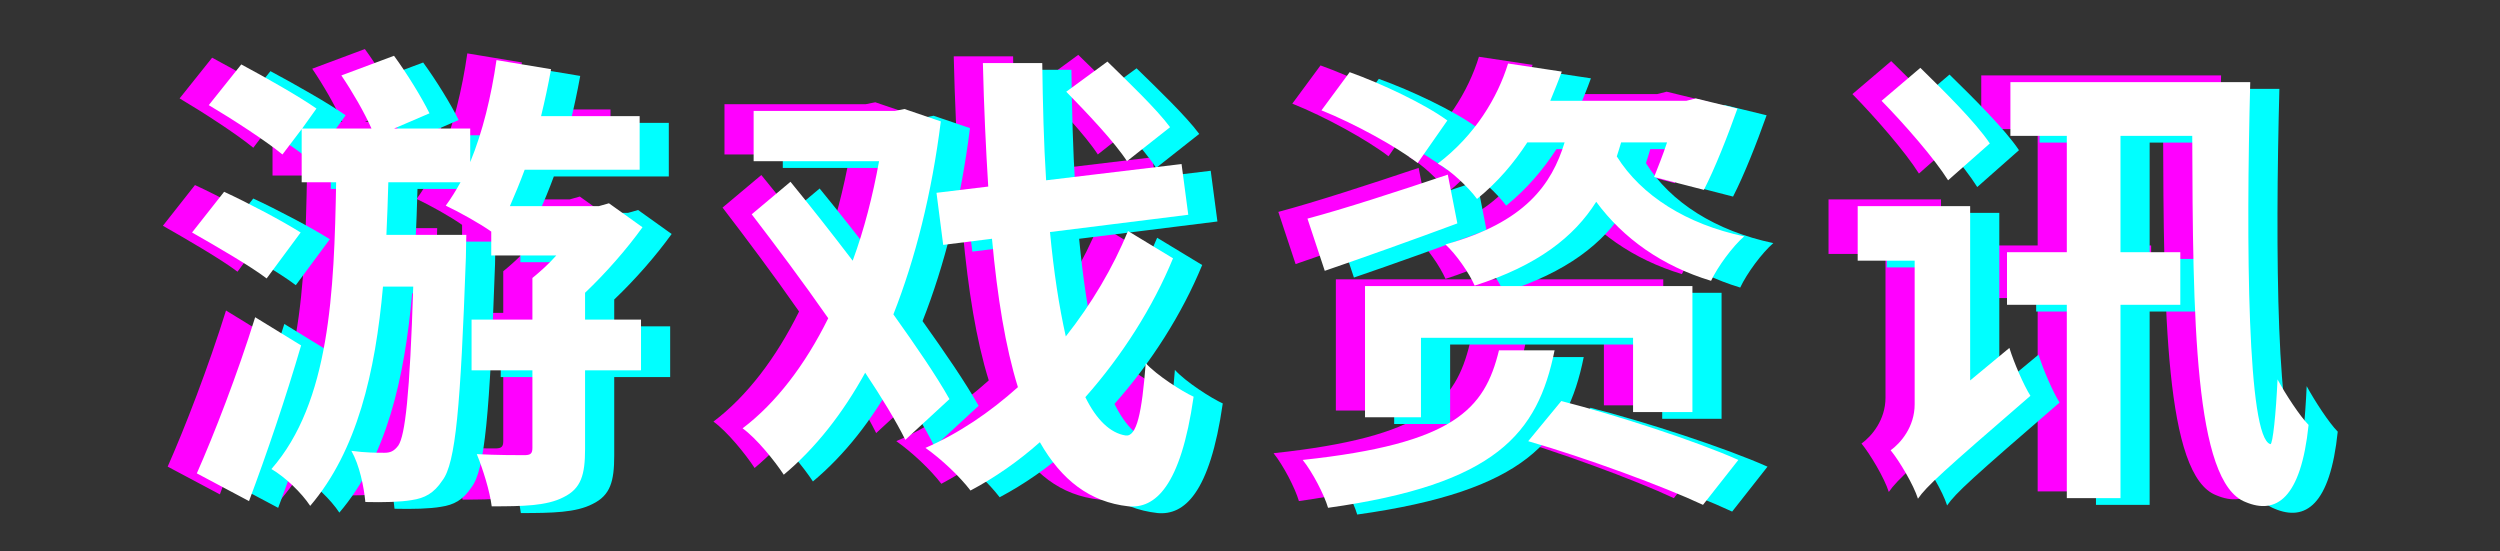
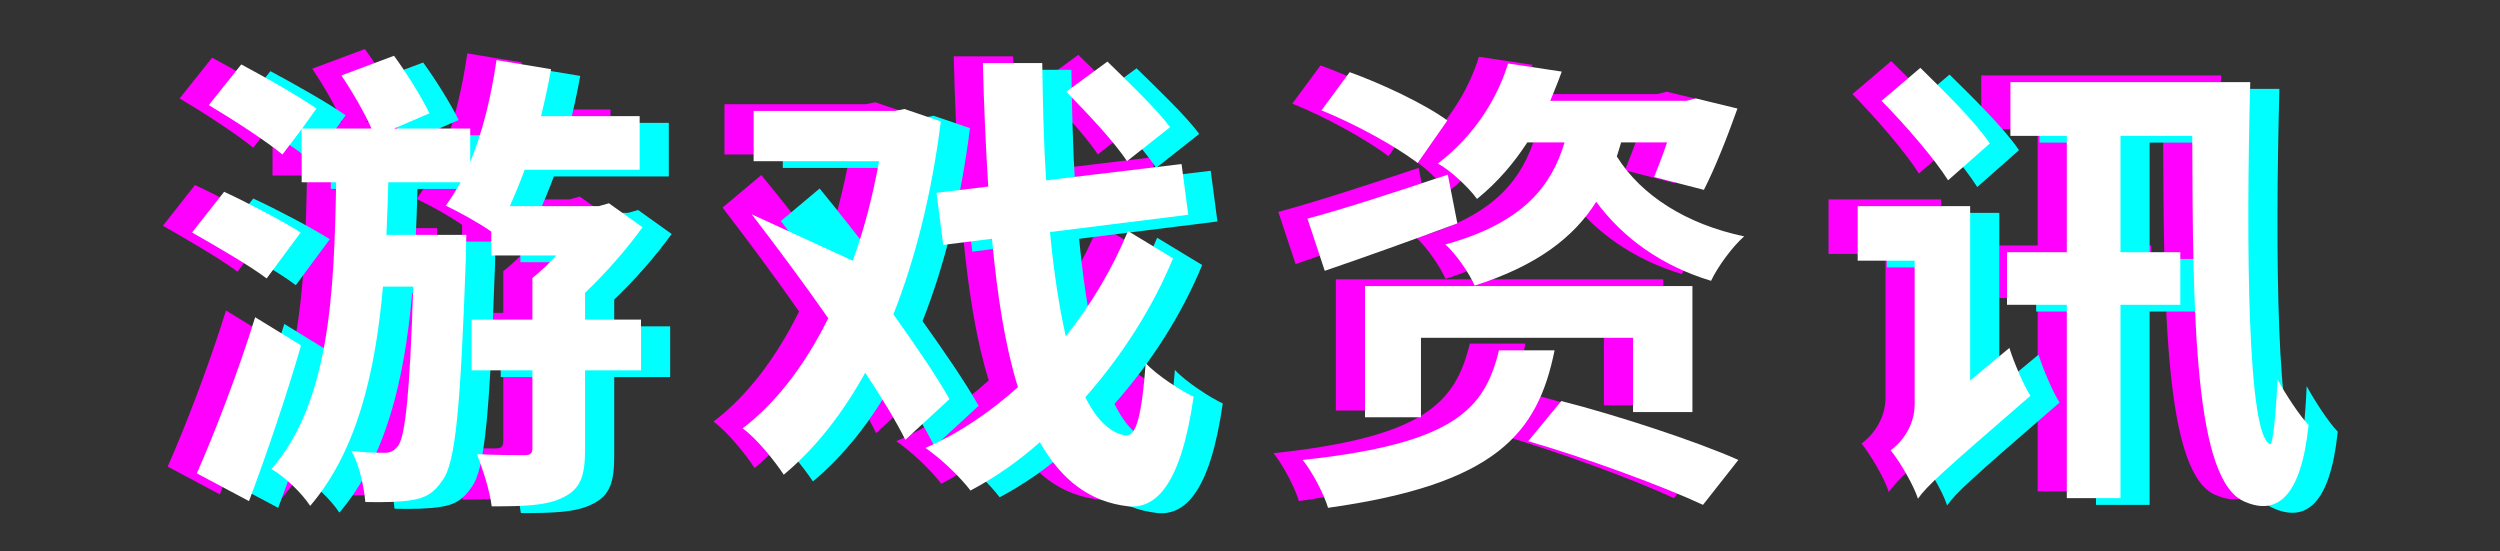
<svg xmlns="http://www.w3.org/2000/svg" width="458" viewBox="0 0 343.5 75.75" height="101" preserveAspectRatio="xMidYMid meet">
  <rect x="0" y="0" width="343.5" height="75.75" fill="#333333" stroke="none" />
  <defs>
    <g />
  </defs>
  <g fill="#ff00ff" fill-opacity="1">
    <g transform="translate(20.335, 62.989)">
      <g>
        <path d="M 10.719 -20.328 C 8.281 -12.5 5.062 -4.203 2.703 1.125 L 9.875 4.938 C 12.297 -1.516 14.938 -9.281 17.031 -16.453 Z M 16.969 -31.969 C 14.469 -33.547 9.734 -36.047 6.453 -37.562 L 2.047 -31.969 C 5.391 -30.062 10.062 -27.359 12.297 -25.656 Z M 56.047 -23.688 C 58.938 -26.438 61.766 -29.672 63.938 -32.688 L 59.328 -35.984 L 57.953 -35.594 L 45.719 -35.594 C 46.375 -37.094 47.094 -38.812 47.75 -40.594 L 63.547 -40.594 L 63.547 -47.953 L 50 -47.953 C 50.516 -50.062 50.984 -52.234 51.375 -54.406 L 43.875 -55.656 C 43.156 -50.656 41.969 -45.781 40.266 -41.641 L 40.266 -46.25 L 29.797 -46.25 L 34.672 -48.344 C 33.609 -50.516 31.578 -53.812 29.797 -56.25 L 22.562 -53.547 C 24.078 -51.312 25.719 -48.484 26.703 -46.25 L 17.172 -46.25 L 19.141 -49 C 16.781 -50.656 12.031 -53.344 8.812 -55.062 L 4.344 -49.469 C 7.562 -47.562 12.234 -44.531 14.469 -42.688 L 17.109 -46.172 L 17.109 -38.875 L 21.844 -38.875 C 21.578 -23.812 20.984 -8.625 12.953 0.531 C 14.859 1.641 17.109 3.812 18.281 5.594 C 24.734 -1.969 27.234 -12.766 28.281 -24.531 L 32.438 -24.531 C 31.969 -9.531 31.312 -4.078 30.391 -2.703 C 29.797 -1.906 29.266 -1.703 28.484 -1.703 C 27.5 -1.703 25.859 -1.703 23.938 -1.969 C 25.062 0 25.656 2.953 25.859 5.062 C 28.359 5.125 30.719 5.062 32.234 4.797 C 34.016 4.531 35.266 3.875 36.438 2.109 C 38.281 -0.266 38.938 -8.094 39.672 -28.547 C 39.672 -29.469 39.734 -31.641 39.734 -31.641 L 28.75 -31.641 C 28.875 -34.016 28.938 -36.438 29.016 -38.875 L 38.938 -38.875 C 38.281 -37.688 37.625 -36.641 36.906 -35.656 C 38.609 -34.859 41.578 -33.219 43.156 -32.094 L 43.156 -28.812 L 52.094 -28.812 C 51.047 -27.625 49.859 -26.578 48.812 -25.719 L 48.812 -20 L 40.453 -20 L 40.453 -13.031 L 48.812 -13.031 L 48.812 -2.375 C 48.812 -1.578 48.547 -1.375 47.688 -1.375 C 46.766 -1.375 43.875 -1.375 41.172 -1.516 C 42.031 0.594 42.953 3.547 43.219 5.656 C 47.562 5.656 50.781 5.594 53.078 4.406 C 55.516 3.219 56.047 1.312 56.047 -2.234 L 56.047 -13.031 L 63.734 -13.031 L 63.734 -20 L 56.047 -20 Z M 56.047 -23.688 " />
      </g>
    </g>
  </g>
  <g fill="#ff00ff" fill-opacity="1">
    <g transform="translate(96.512, 62.989)">
      <g>
        <path d="M 60.25 -46.438 C 58.406 -48.938 54.406 -52.75 51.641 -55.453 L 45.984 -51.312 C 48.812 -48.422 52.625 -44.406 54.328 -41.766 Z M 29.938 -9.078 C 28.094 -12.359 25.328 -16.375 22.234 -20.719 C 25.266 -28.422 27.5 -37.297 28.75 -47.234 L 23.75 -48.938 L 22.438 -48.672 L 3.031 -48.672 L 3.031 -41.766 L 20.266 -41.766 C 19.406 -37.031 18.219 -32.359 16.641 -28.094 C 13.688 -31.969 10.781 -35.656 8.094 -38.938 L 2.766 -34.469 C 6.047 -30.188 9.797 -25.188 13.281 -20.188 C 10.125 -13.812 6.125 -8.547 1.516 -5.062 C 3.422 -3.688 5.922 -0.594 7.172 1.312 C 11.578 -2.375 15.266 -7.109 18.359 -12.703 C 20.594 -9.344 22.562 -6.125 23.875 -3.484 Z M 54.469 -32.172 C 52.422 -27.172 49.469 -22.172 45.922 -17.688 C 45 -21.781 44.266 -26.578 43.75 -32.031 L 62.75 -34.406 L 61.828 -41.375 L 43.219 -39.141 C 42.891 -44.203 42.766 -49.594 42.688 -55.25 L 34.531 -55.25 C 34.672 -49.203 34.938 -43.547 35.266 -38.281 L 28.156 -37.422 L 29.078 -30.266 L 35.781 -31.109 C 36.516 -23.094 37.625 -16.25 39.344 -10.719 C 35.453 -7.234 31.188 -4.344 26.641 -2.375 C 28.875 -0.797 31.375 1.578 32.828 3.484 C 36.188 1.703 39.406 -0.531 42.359 -3.156 C 45.328 2.047 49.203 5.062 54.531 5.656 C 58.156 5.984 61.703 3.031 63.484 -9.406 C 61.906 -10.125 58.406 -12.359 56.906 -14.016 C 56.375 -7.109 55.656 -3.875 54.141 -4.078 C 52.031 -4.406 50.125 -6.25 48.609 -9.344 C 53.672 -15.062 57.891 -21.703 60.656 -28.422 Z M 54.469 -32.172 " />
      </g>
    </g>
  </g>
  <g fill="#ff00ff" fill-opacity="1">
    <g transform="translate(172.688, 62.989)">
      <g>
        <path d="M 22.172 -47.359 C 19.141 -49.594 13.156 -52.422 8.75 -54 L 4.875 -48.75 C 9.344 -46.969 15.203 -43.75 18.094 -41.516 Z M 22.234 -39.922 C 15.203 -37.562 7.891 -35.188 2.953 -33.875 L 5.328 -26.703 C 10.719 -28.547 17.359 -30.922 23.547 -33.219 Z M 55.844 -7.297 L 55.844 -24.609 L 10.859 -24.609 L 10.859 -6.578 L 18.547 -6.578 L 18.547 -17.5 L 47.688 -17.5 L 47.688 -7.297 Z M 29.266 -15.781 C 27.297 -7.703 23.156 -2.953 2.297 -0.719 C 3.625 0.922 5.266 4.078 5.781 5.859 C 28.875 2.625 34.594 -4.344 36.906 -15.781 Z M 33.281 -3.297 C 41.109 -1.047 51.969 2.953 57.297 5.453 L 62.156 -0.719 C 56.375 -3.297 45.328 -6.906 37.828 -8.812 Z M 52.359 -44.344 C 51.766 -42.562 51.109 -40.922 50.578 -39.594 L 57.422 -37.828 C 58.938 -40.781 60.656 -45.125 62.031 -49 L 56.312 -50.391 L 55 -50.062 L 36.312 -50.062 C 36.844 -51.375 37.422 -52.75 37.891 -54.078 L 30.516 -55.188 C 29.078 -50.516 25.984 -45.328 20.859 -41.438 C 22.5 -40.594 25.062 -38.219 26.25 -36.578 C 29.141 -38.938 31.312 -41.516 33.156 -44.344 L 38.281 -44.344 C 36.516 -38.547 32.828 -33.344 21.906 -30.328 C 23.359 -29.016 25.188 -26.375 25.922 -24.672 C 34.594 -27.438 39.594 -31.375 42.625 -36.188 C 46.375 -31.109 51.703 -27.359 58.406 -25.328 C 59.328 -27.297 61.375 -30.062 62.953 -31.438 C 55.062 -33.094 48.812 -37.031 45.453 -42.422 C 45.656 -43.016 45.844 -43.672 46.047 -44.344 Z M 52.359 -44.344 " />
      </g>
    </g>
  </g>
  <g fill="#ff00ff" fill-opacity="1">
    <g transform="translate(248.865, 62.989)">
      <g>
        <path d="M 20.531 -44.203 C 18.547 -47.172 14.141 -51.5 10.984 -54.594 L 5.656 -50.062 C 8.812 -46.844 12.953 -42.094 14.797 -39.141 Z M 17.828 -11.641 L 17.828 -35.594 L 2.375 -35.594 L 2.375 -28.094 L 10.203 -28.094 L 10.203 -8.359 C 10.203 -5.266 8.281 -3.031 6.906 -2.047 C 8.094 -0.594 10.062 2.703 10.656 4.609 C 11.844 2.891 14.016 0.922 26.109 -9.531 C 25.188 -10.984 23.875 -14.016 23.219 -16.109 Z M 23.359 -52.625 L 23.359 -45.25 L 31.109 -45.25 L 31.109 -29.266 L 22.891 -29.266 L 22.891 -22.031 L 31.109 -22.031 L 31.109 4.531 L 38.484 4.531 L 38.484 -22.031 L 46.703 -22.031 L 46.703 -29.266 L 38.484 -29.266 L 38.484 -45.25 L 48.344 -45.25 C 48.422 -20.328 48.609 2.375 55.656 5.062 C 59.859 6.844 63.281 4.609 64.328 -5.531 C 63.156 -6.703 61.172 -9.734 60.062 -11.781 C 59.859 -7.234 59.406 -2.766 59.078 -2.891 C 55.922 -3.75 55.719 -30.328 56.312 -52.625 Z M 23.359 -52.625 " />
      </g>
    </g>
  </g>
  <g fill="#00ffff" fill-opacity="1">
    <g transform="translate(28.347, 64.839)">
      <g>
        <path d="M 10.719 -20.328 C 8.281 -12.5 5.062 -4.203 2.703 1.125 L 9.875 4.938 C 12.297 -1.516 14.938 -9.281 17.031 -16.453 Z M 16.969 -31.969 C 14.469 -33.547 9.734 -36.047 6.453 -37.562 L 2.047 -31.969 C 5.391 -30.062 10.062 -27.359 12.297 -25.656 Z M 56.047 -23.688 C 58.938 -26.438 61.766 -29.672 63.938 -32.688 L 59.328 -35.984 L 57.953 -35.594 L 45.719 -35.594 C 46.375 -37.094 47.094 -38.812 47.75 -40.594 L 63.547 -40.594 L 63.547 -47.953 L 50 -47.953 C 50.516 -50.062 50.984 -52.234 51.375 -54.406 L 43.875 -55.656 C 43.156 -50.656 41.969 -45.781 40.266 -41.641 L 40.266 -46.25 L 29.797 -46.25 L 34.672 -48.344 C 33.609 -50.516 31.578 -53.812 29.797 -56.25 L 22.562 -53.547 C 24.078 -51.312 25.719 -48.484 26.703 -46.25 L 17.172 -46.25 L 19.141 -49 C 16.781 -50.656 12.031 -53.344 8.812 -55.062 L 4.344 -49.469 C 7.562 -47.562 12.234 -44.531 14.469 -42.688 L 17.109 -46.172 L 17.109 -38.875 L 21.844 -38.875 C 21.578 -23.812 20.984 -8.625 12.953 0.531 C 14.859 1.641 17.109 3.812 18.281 5.594 C 24.734 -1.969 27.234 -12.766 28.281 -24.531 L 32.438 -24.531 C 31.969 -9.531 31.312 -4.078 30.391 -2.703 C 29.797 -1.906 29.266 -1.703 28.484 -1.703 C 27.5 -1.703 25.859 -1.703 23.938 -1.969 C 25.062 0 25.656 2.953 25.859 5.062 C 28.359 5.125 30.719 5.062 32.234 4.797 C 34.016 4.531 35.266 3.875 36.438 2.109 C 38.281 -0.266 38.938 -8.094 39.672 -28.547 C 39.672 -29.469 39.734 -31.641 39.734 -31.641 L 28.75 -31.641 C 28.875 -34.016 28.938 -36.438 29.016 -38.875 L 38.938 -38.875 C 38.281 -37.688 37.625 -36.641 36.906 -35.656 C 38.609 -34.859 41.578 -33.219 43.156 -32.094 L 43.156 -28.812 L 52.094 -28.812 C 51.047 -27.625 49.859 -26.578 48.812 -25.719 L 48.812 -20 L 40.453 -20 L 40.453 -13.031 L 48.812 -13.031 L 48.812 -2.375 C 48.812 -1.578 48.547 -1.375 47.688 -1.375 C 46.766 -1.375 43.875 -1.375 41.172 -1.516 C 42.031 0.594 42.953 3.547 43.219 5.656 C 47.562 5.656 50.781 5.594 53.078 4.406 C 55.516 3.219 56.047 1.312 56.047 -2.234 L 56.047 -13.031 L 63.734 -13.031 L 63.734 -20 L 56.047 -20 Z M 56.047 -23.688 " />
      </g>
    </g>
  </g>
  <g fill="#00ffff" fill-opacity="1">
    <g transform="translate(104.524, 64.839)">
      <g>
        <path d="M 60.25 -46.438 C 58.406 -48.938 54.406 -52.75 51.641 -55.453 L 45.984 -51.312 C 48.812 -48.422 52.625 -44.406 54.328 -41.766 Z M 29.938 -9.078 C 28.094 -12.359 25.328 -16.375 22.234 -20.719 C 25.266 -28.422 27.5 -37.297 28.75 -47.234 L 23.75 -48.938 L 22.438 -48.672 L 3.031 -48.672 L 3.031 -41.766 L 20.266 -41.766 C 19.406 -37.031 18.219 -32.359 16.641 -28.094 C 13.688 -31.969 10.781 -35.656 8.094 -38.938 L 2.766 -34.469 C 6.047 -30.188 9.797 -25.188 13.281 -20.188 C 10.125 -13.812 6.125 -8.547 1.516 -5.062 C 3.422 -3.688 5.922 -0.594 7.172 1.312 C 11.578 -2.375 15.266 -7.109 18.359 -12.703 C 20.594 -9.344 22.562 -6.125 23.875 -3.484 Z M 54.469 -32.172 C 52.422 -27.172 49.469 -22.172 45.922 -17.688 C 45 -21.781 44.266 -26.578 43.75 -32.031 L 62.75 -34.406 L 61.828 -41.375 L 43.219 -39.141 C 42.891 -44.203 42.766 -49.594 42.688 -55.25 L 34.531 -55.25 C 34.672 -49.203 34.938 -43.547 35.266 -38.281 L 28.156 -37.422 L 29.078 -30.266 L 35.781 -31.109 C 36.516 -23.094 37.625 -16.25 39.344 -10.719 C 35.453 -7.234 31.188 -4.344 26.641 -2.375 C 28.875 -0.797 31.375 1.578 32.828 3.484 C 36.188 1.703 39.406 -0.531 42.359 -3.156 C 45.328 2.047 49.203 5.062 54.531 5.656 C 58.156 5.984 61.703 3.031 63.484 -9.406 C 61.906 -10.125 58.406 -12.359 56.906 -14.016 C 56.375 -7.109 55.656 -3.875 54.141 -4.078 C 52.031 -4.406 50.125 -6.25 48.609 -9.344 C 53.672 -15.062 57.891 -21.703 60.656 -28.422 Z M 54.469 -32.172 " />
      </g>
    </g>
  </g>
  <g fill="#00ffff" fill-opacity="1">
    <g transform="translate(180.7, 64.839)">
      <g>
-         <path d="M 22.172 -47.359 C 19.141 -49.594 13.156 -52.422 8.75 -54 L 4.875 -48.75 C 9.344 -46.969 15.203 -43.75 18.094 -41.516 Z M 22.234 -39.922 C 15.203 -37.562 7.891 -35.188 2.953 -33.875 L 5.328 -26.703 C 10.719 -28.547 17.359 -30.922 23.547 -33.219 Z M 55.844 -7.297 L 55.844 -24.609 L 10.859 -24.609 L 10.859 -6.578 L 18.547 -6.578 L 18.547 -17.5 L 47.688 -17.5 L 47.688 -7.297 Z M 29.266 -15.781 C 27.297 -7.703 23.156 -2.953 2.297 -0.719 C 3.625 0.922 5.266 4.078 5.781 5.859 C 28.875 2.625 34.594 -4.344 36.906 -15.781 Z M 33.281 -3.297 C 41.109 -1.047 51.969 2.953 57.297 5.453 L 62.156 -0.719 C 56.375 -3.297 45.328 -6.906 37.828 -8.812 Z M 52.359 -44.344 C 51.766 -42.562 51.109 -40.922 50.578 -39.594 L 57.422 -37.828 C 58.938 -40.781 60.656 -45.125 62.031 -49 L 56.312 -50.391 L 55 -50.062 L 36.312 -50.062 C 36.844 -51.375 37.422 -52.75 37.891 -54.078 L 30.516 -55.188 C 29.078 -50.516 25.984 -45.328 20.859 -41.438 C 22.5 -40.594 25.062 -38.219 26.25 -36.578 C 29.141 -38.938 31.312 -41.516 33.156 -44.344 L 38.281 -44.344 C 36.516 -38.547 32.828 -33.344 21.906 -30.328 C 23.359 -29.016 25.188 -26.375 25.922 -24.672 C 34.594 -27.438 39.594 -31.375 42.625 -36.188 C 46.375 -31.109 51.703 -27.359 58.406 -25.328 C 59.328 -27.297 61.375 -30.062 62.953 -31.438 C 55.062 -33.094 48.812 -37.031 45.453 -42.422 C 45.656 -43.016 45.844 -43.672 46.047 -44.344 Z M 52.359 -44.344 " />
-       </g>
+         </g>
    </g>
  </g>
  <g fill="#00ffff" fill-opacity="1">
    <g transform="translate(256.877, 64.839)">
      <g>
        <path d="M 20.531 -44.203 C 18.547 -47.172 14.141 -51.5 10.984 -54.594 L 5.656 -50.062 C 8.812 -46.844 12.953 -42.094 14.797 -39.141 Z M 17.828 -11.641 L 17.828 -35.594 L 2.375 -35.594 L 2.375 -28.094 L 10.203 -28.094 L 10.203 -8.359 C 10.203 -5.266 8.281 -3.031 6.906 -2.047 C 8.094 -0.594 10.062 2.703 10.656 4.609 C 11.844 2.891 14.016 0.922 26.109 -9.531 C 25.188 -10.984 23.875 -14.016 23.219 -16.109 Z M 23.359 -52.625 L 23.359 -45.25 L 31.109 -45.25 L 31.109 -29.266 L 22.891 -29.266 L 22.891 -22.031 L 31.109 -22.031 L 31.109 4.531 L 38.484 4.531 L 38.484 -22.031 L 46.703 -22.031 L 46.703 -29.266 L 38.484 -29.266 L 38.484 -45.25 L 48.344 -45.25 C 48.422 -20.328 48.609 2.375 55.656 5.062 C 59.859 6.844 63.281 4.609 64.328 -5.531 C 63.156 -6.703 61.172 -9.734 60.062 -11.781 C 59.859 -7.234 59.406 -2.766 59.078 -2.891 C 55.922 -3.75 55.719 -30.328 56.312 -52.625 Z M 23.359 -52.625 " />
      </g>
    </g>
  </g>
  <g fill="#ffffff" fill-opacity="1">
    <g transform="translate(24.341, 63.914)">
      <g>
        <path d="M 10.719 -20.328 C 8.281 -12.5 5.062 -4.203 2.703 1.125 L 9.875 4.938 C 12.297 -1.516 14.938 -9.281 17.031 -16.453 Z M 16.969 -31.969 C 14.469 -33.547 9.734 -36.047 6.453 -37.562 L 2.047 -31.969 C 5.391 -30.062 10.062 -27.359 12.297 -25.656 Z M 56.047 -23.688 C 58.938 -26.438 61.766 -29.672 63.938 -32.688 L 59.328 -35.984 L 57.953 -35.594 L 45.719 -35.594 C 46.375 -37.094 47.094 -38.812 47.75 -40.594 L 63.547 -40.594 L 63.547 -47.953 L 50 -47.953 C 50.516 -50.062 50.984 -52.234 51.375 -54.406 L 43.875 -55.656 C 43.156 -50.656 41.969 -45.781 40.266 -41.641 L 40.266 -46.25 L 29.797 -46.25 L 34.672 -48.344 C 33.609 -50.516 31.578 -53.812 29.797 -56.25 L 22.562 -53.547 C 24.078 -51.312 25.719 -48.484 26.703 -46.25 L 17.172 -46.25 L 19.141 -49 C 16.781 -50.656 12.031 -53.344 8.812 -55.062 L 4.344 -49.469 C 7.562 -47.562 12.234 -44.531 14.469 -42.688 L 17.109 -46.172 L 17.109 -38.875 L 21.844 -38.875 C 21.578 -23.812 20.984 -8.625 12.953 0.531 C 14.859 1.641 17.109 3.812 18.281 5.594 C 24.734 -1.969 27.234 -12.766 28.281 -24.531 L 32.438 -24.531 C 31.969 -9.531 31.312 -4.078 30.391 -2.703 C 29.797 -1.906 29.266 -1.703 28.484 -1.703 C 27.5 -1.703 25.859 -1.703 23.938 -1.969 C 25.062 0 25.656 2.953 25.859 5.062 C 28.359 5.125 30.719 5.062 32.234 4.797 C 34.016 4.531 35.266 3.875 36.438 2.109 C 38.281 -0.266 38.938 -8.094 39.672 -28.547 C 39.672 -29.469 39.734 -31.641 39.734 -31.641 L 28.75 -31.641 C 28.875 -34.016 28.938 -36.438 29.016 -38.875 L 38.938 -38.875 C 38.281 -37.688 37.625 -36.641 36.906 -35.656 C 38.609 -34.859 41.578 -33.219 43.156 -32.094 L 43.156 -28.812 L 52.094 -28.812 C 51.047 -27.625 49.859 -26.578 48.812 -25.719 L 48.812 -20 L 40.453 -20 L 40.453 -13.031 L 48.812 -13.031 L 48.812 -2.375 C 48.812 -1.578 48.547 -1.375 47.688 -1.375 C 46.766 -1.375 43.875 -1.375 41.172 -1.516 C 42.031 0.594 42.953 3.547 43.219 5.656 C 47.562 5.656 50.781 5.594 53.078 4.406 C 55.516 3.219 56.047 1.312 56.047 -2.234 L 56.047 -13.031 L 63.734 -13.031 L 63.734 -20 L 56.047 -20 Z M 56.047 -23.688 " />
      </g>
    </g>
  </g>
  <g fill="#ffffff" fill-opacity="1">
    <g transform="translate(100.518, 63.914)">
      <g>
-         <path d="M 60.25 -46.438 C 58.406 -48.938 54.406 -52.75 51.641 -55.453 L 45.984 -51.312 C 48.812 -48.422 52.625 -44.406 54.328 -41.766 Z M 29.938 -9.078 C 28.094 -12.359 25.328 -16.375 22.234 -20.719 C 25.266 -28.422 27.5 -37.297 28.75 -47.234 L 23.75 -48.938 L 22.438 -48.672 L 3.031 -48.672 L 3.031 -41.766 L 20.266 -41.766 C 19.406 -37.031 18.219 -32.359 16.641 -28.094 C 13.688 -31.969 10.781 -35.656 8.094 -38.938 L 2.766 -34.469 C 6.047 -30.188 9.797 -25.188 13.281 -20.188 C 10.125 -13.812 6.125 -8.547 1.516 -5.062 C 3.422 -3.688 5.922 -0.594 7.172 1.312 C 11.578 -2.375 15.266 -7.109 18.359 -12.703 C 20.594 -9.344 22.562 -6.125 23.875 -3.484 Z M 54.469 -32.172 C 52.422 -27.172 49.469 -22.172 45.922 -17.688 C 45 -21.781 44.266 -26.578 43.75 -32.031 L 62.75 -34.406 L 61.828 -41.375 L 43.219 -39.141 C 42.891 -44.203 42.766 -49.594 42.688 -55.25 L 34.531 -55.25 C 34.672 -49.203 34.938 -43.547 35.266 -38.281 L 28.156 -37.422 L 29.078 -30.266 L 35.781 -31.109 C 36.516 -23.094 37.625 -16.25 39.344 -10.719 C 35.453 -7.234 31.188 -4.344 26.641 -2.375 C 28.875 -0.797 31.375 1.578 32.828 3.484 C 36.188 1.703 39.406 -0.531 42.359 -3.156 C 45.328 2.047 49.203 5.062 54.531 5.656 C 58.156 5.984 61.703 3.031 63.484 -9.406 C 61.906 -10.125 58.406 -12.359 56.906 -14.016 C 56.375 -7.109 55.656 -3.875 54.141 -4.078 C 52.031 -4.406 50.125 -6.25 48.609 -9.344 C 53.672 -15.062 57.891 -21.703 60.656 -28.422 Z M 54.469 -32.172 " />
+         <path d="M 60.25 -46.438 C 58.406 -48.938 54.406 -52.75 51.641 -55.453 L 45.984 -51.312 C 48.812 -48.422 52.625 -44.406 54.328 -41.766 Z M 29.938 -9.078 C 28.094 -12.359 25.328 -16.375 22.234 -20.719 C 25.266 -28.422 27.5 -37.297 28.75 -47.234 L 23.75 -48.938 L 22.438 -48.672 L 3.031 -48.672 L 3.031 -41.766 L 20.266 -41.766 C 19.406 -37.031 18.219 -32.359 16.641 -28.094 L 2.766 -34.469 C 6.047 -30.188 9.797 -25.188 13.281 -20.188 C 10.125 -13.812 6.125 -8.547 1.516 -5.062 C 3.422 -3.688 5.922 -0.594 7.172 1.312 C 11.578 -2.375 15.266 -7.109 18.359 -12.703 C 20.594 -9.344 22.562 -6.125 23.875 -3.484 Z M 54.469 -32.172 C 52.422 -27.172 49.469 -22.172 45.922 -17.688 C 45 -21.781 44.266 -26.578 43.75 -32.031 L 62.75 -34.406 L 61.828 -41.375 L 43.219 -39.141 C 42.891 -44.203 42.766 -49.594 42.688 -55.25 L 34.531 -55.25 C 34.672 -49.203 34.938 -43.547 35.266 -38.281 L 28.156 -37.422 L 29.078 -30.266 L 35.781 -31.109 C 36.516 -23.094 37.625 -16.25 39.344 -10.719 C 35.453 -7.234 31.188 -4.344 26.641 -2.375 C 28.875 -0.797 31.375 1.578 32.828 3.484 C 36.188 1.703 39.406 -0.531 42.359 -3.156 C 45.328 2.047 49.203 5.062 54.531 5.656 C 58.156 5.984 61.703 3.031 63.484 -9.406 C 61.906 -10.125 58.406 -12.359 56.906 -14.016 C 56.375 -7.109 55.656 -3.875 54.141 -4.078 C 52.031 -4.406 50.125 -6.25 48.609 -9.344 C 53.672 -15.062 57.891 -21.703 60.656 -28.422 Z M 54.469 -32.172 " />
      </g>
    </g>
  </g>
  <g fill="#ffffff" fill-opacity="1">
    <g transform="translate(176.694, 63.914)">
      <g>
        <path d="M 22.172 -47.359 C 19.141 -49.594 13.156 -52.422 8.75 -54 L 4.875 -48.75 C 9.344 -46.969 15.203 -43.75 18.094 -41.516 Z M 22.234 -39.922 C 15.203 -37.562 7.891 -35.188 2.953 -33.875 L 5.328 -26.703 C 10.719 -28.547 17.359 -30.922 23.547 -33.219 Z M 55.844 -7.297 L 55.844 -24.609 L 10.859 -24.609 L 10.859 -6.578 L 18.547 -6.578 L 18.547 -17.5 L 47.688 -17.5 L 47.688 -7.297 Z M 29.266 -15.781 C 27.297 -7.703 23.156 -2.953 2.297 -0.719 C 3.625 0.922 5.266 4.078 5.781 5.859 C 28.875 2.625 34.594 -4.344 36.906 -15.781 Z M 33.281 -3.297 C 41.109 -1.047 51.969 2.953 57.297 5.453 L 62.156 -0.719 C 56.375 -3.297 45.328 -6.906 37.828 -8.812 Z M 52.359 -44.344 C 51.766 -42.562 51.109 -40.922 50.578 -39.594 L 57.422 -37.828 C 58.938 -40.781 60.656 -45.125 62.031 -49 L 56.312 -50.391 L 55 -50.062 L 36.312 -50.062 C 36.844 -51.375 37.422 -52.75 37.891 -54.078 L 30.516 -55.188 C 29.078 -50.516 25.984 -45.328 20.859 -41.438 C 22.5 -40.594 25.062 -38.219 26.25 -36.578 C 29.141 -38.938 31.312 -41.516 33.156 -44.344 L 38.281 -44.344 C 36.516 -38.547 32.828 -33.344 21.906 -30.328 C 23.359 -29.016 25.188 -26.375 25.922 -24.672 C 34.594 -27.438 39.594 -31.375 42.625 -36.188 C 46.375 -31.109 51.703 -27.359 58.406 -25.328 C 59.328 -27.297 61.375 -30.062 62.953 -31.438 C 55.062 -33.094 48.812 -37.031 45.453 -42.422 C 45.656 -43.016 45.844 -43.672 46.047 -44.344 Z M 52.359 -44.344 " />
      </g>
    </g>
  </g>
  <g fill="#ffffff" fill-opacity="1">
    <g transform="translate(252.871, 63.914)">
      <g>
        <path d="M 20.531 -44.203 C 18.547 -47.172 14.141 -51.5 10.984 -54.594 L 5.656 -50.062 C 8.812 -46.844 12.953 -42.094 14.797 -39.141 Z M 17.828 -11.641 L 17.828 -35.594 L 2.375 -35.594 L 2.375 -28.094 L 10.203 -28.094 L 10.203 -8.359 C 10.203 -5.266 8.281 -3.031 6.906 -2.047 C 8.094 -0.594 10.062 2.703 10.656 4.609 C 11.844 2.891 14.016 0.922 26.109 -9.531 C 25.188 -10.984 23.875 -14.016 23.219 -16.109 Z M 23.359 -52.625 L 23.359 -45.25 L 31.109 -45.25 L 31.109 -29.266 L 22.891 -29.266 L 22.891 -22.031 L 31.109 -22.031 L 31.109 4.531 L 38.484 4.531 L 38.484 -22.031 L 46.703 -22.031 L 46.703 -29.266 L 38.484 -29.266 L 38.484 -45.25 L 48.344 -45.25 C 48.422 -20.328 48.609 2.375 55.656 5.062 C 59.859 6.844 63.281 4.609 64.328 -5.531 C 63.156 -6.703 61.172 -9.734 60.062 -11.781 C 59.859 -7.234 59.406 -2.766 59.078 -2.891 C 55.922 -3.75 55.719 -30.328 56.312 -52.625 Z M 23.359 -52.625 " />
      </g>
    </g>
  </g>
</svg>